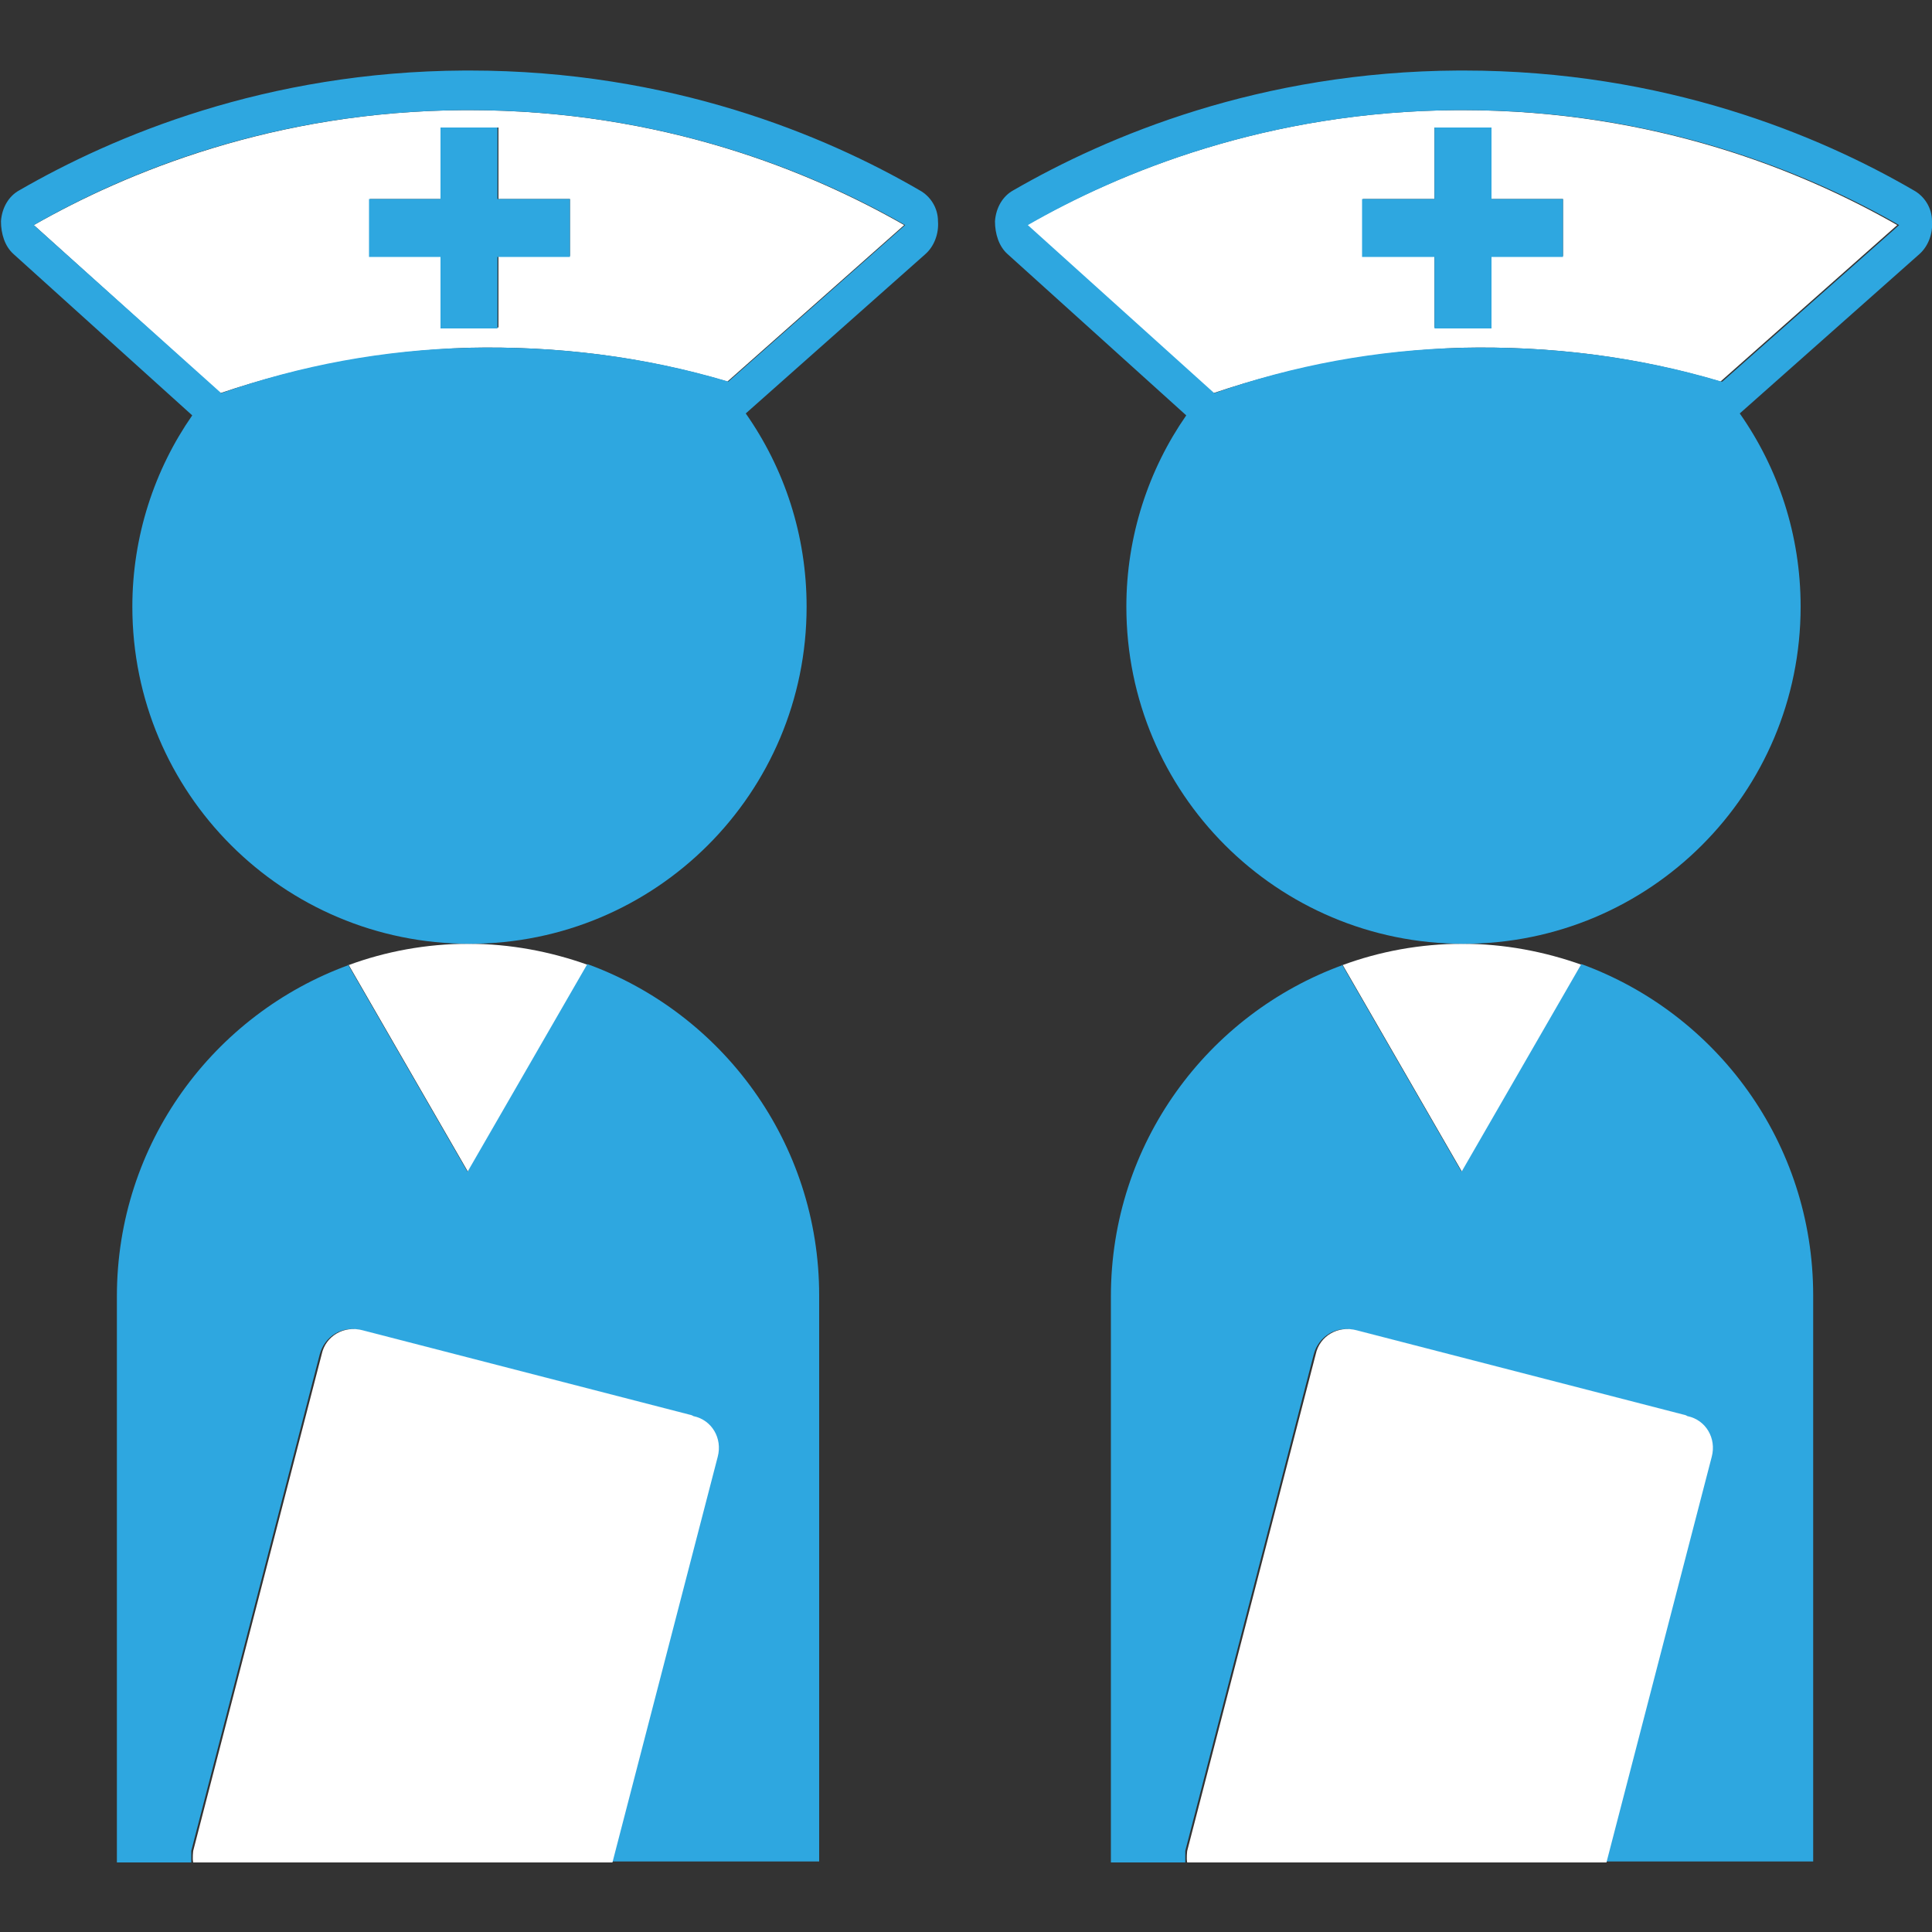
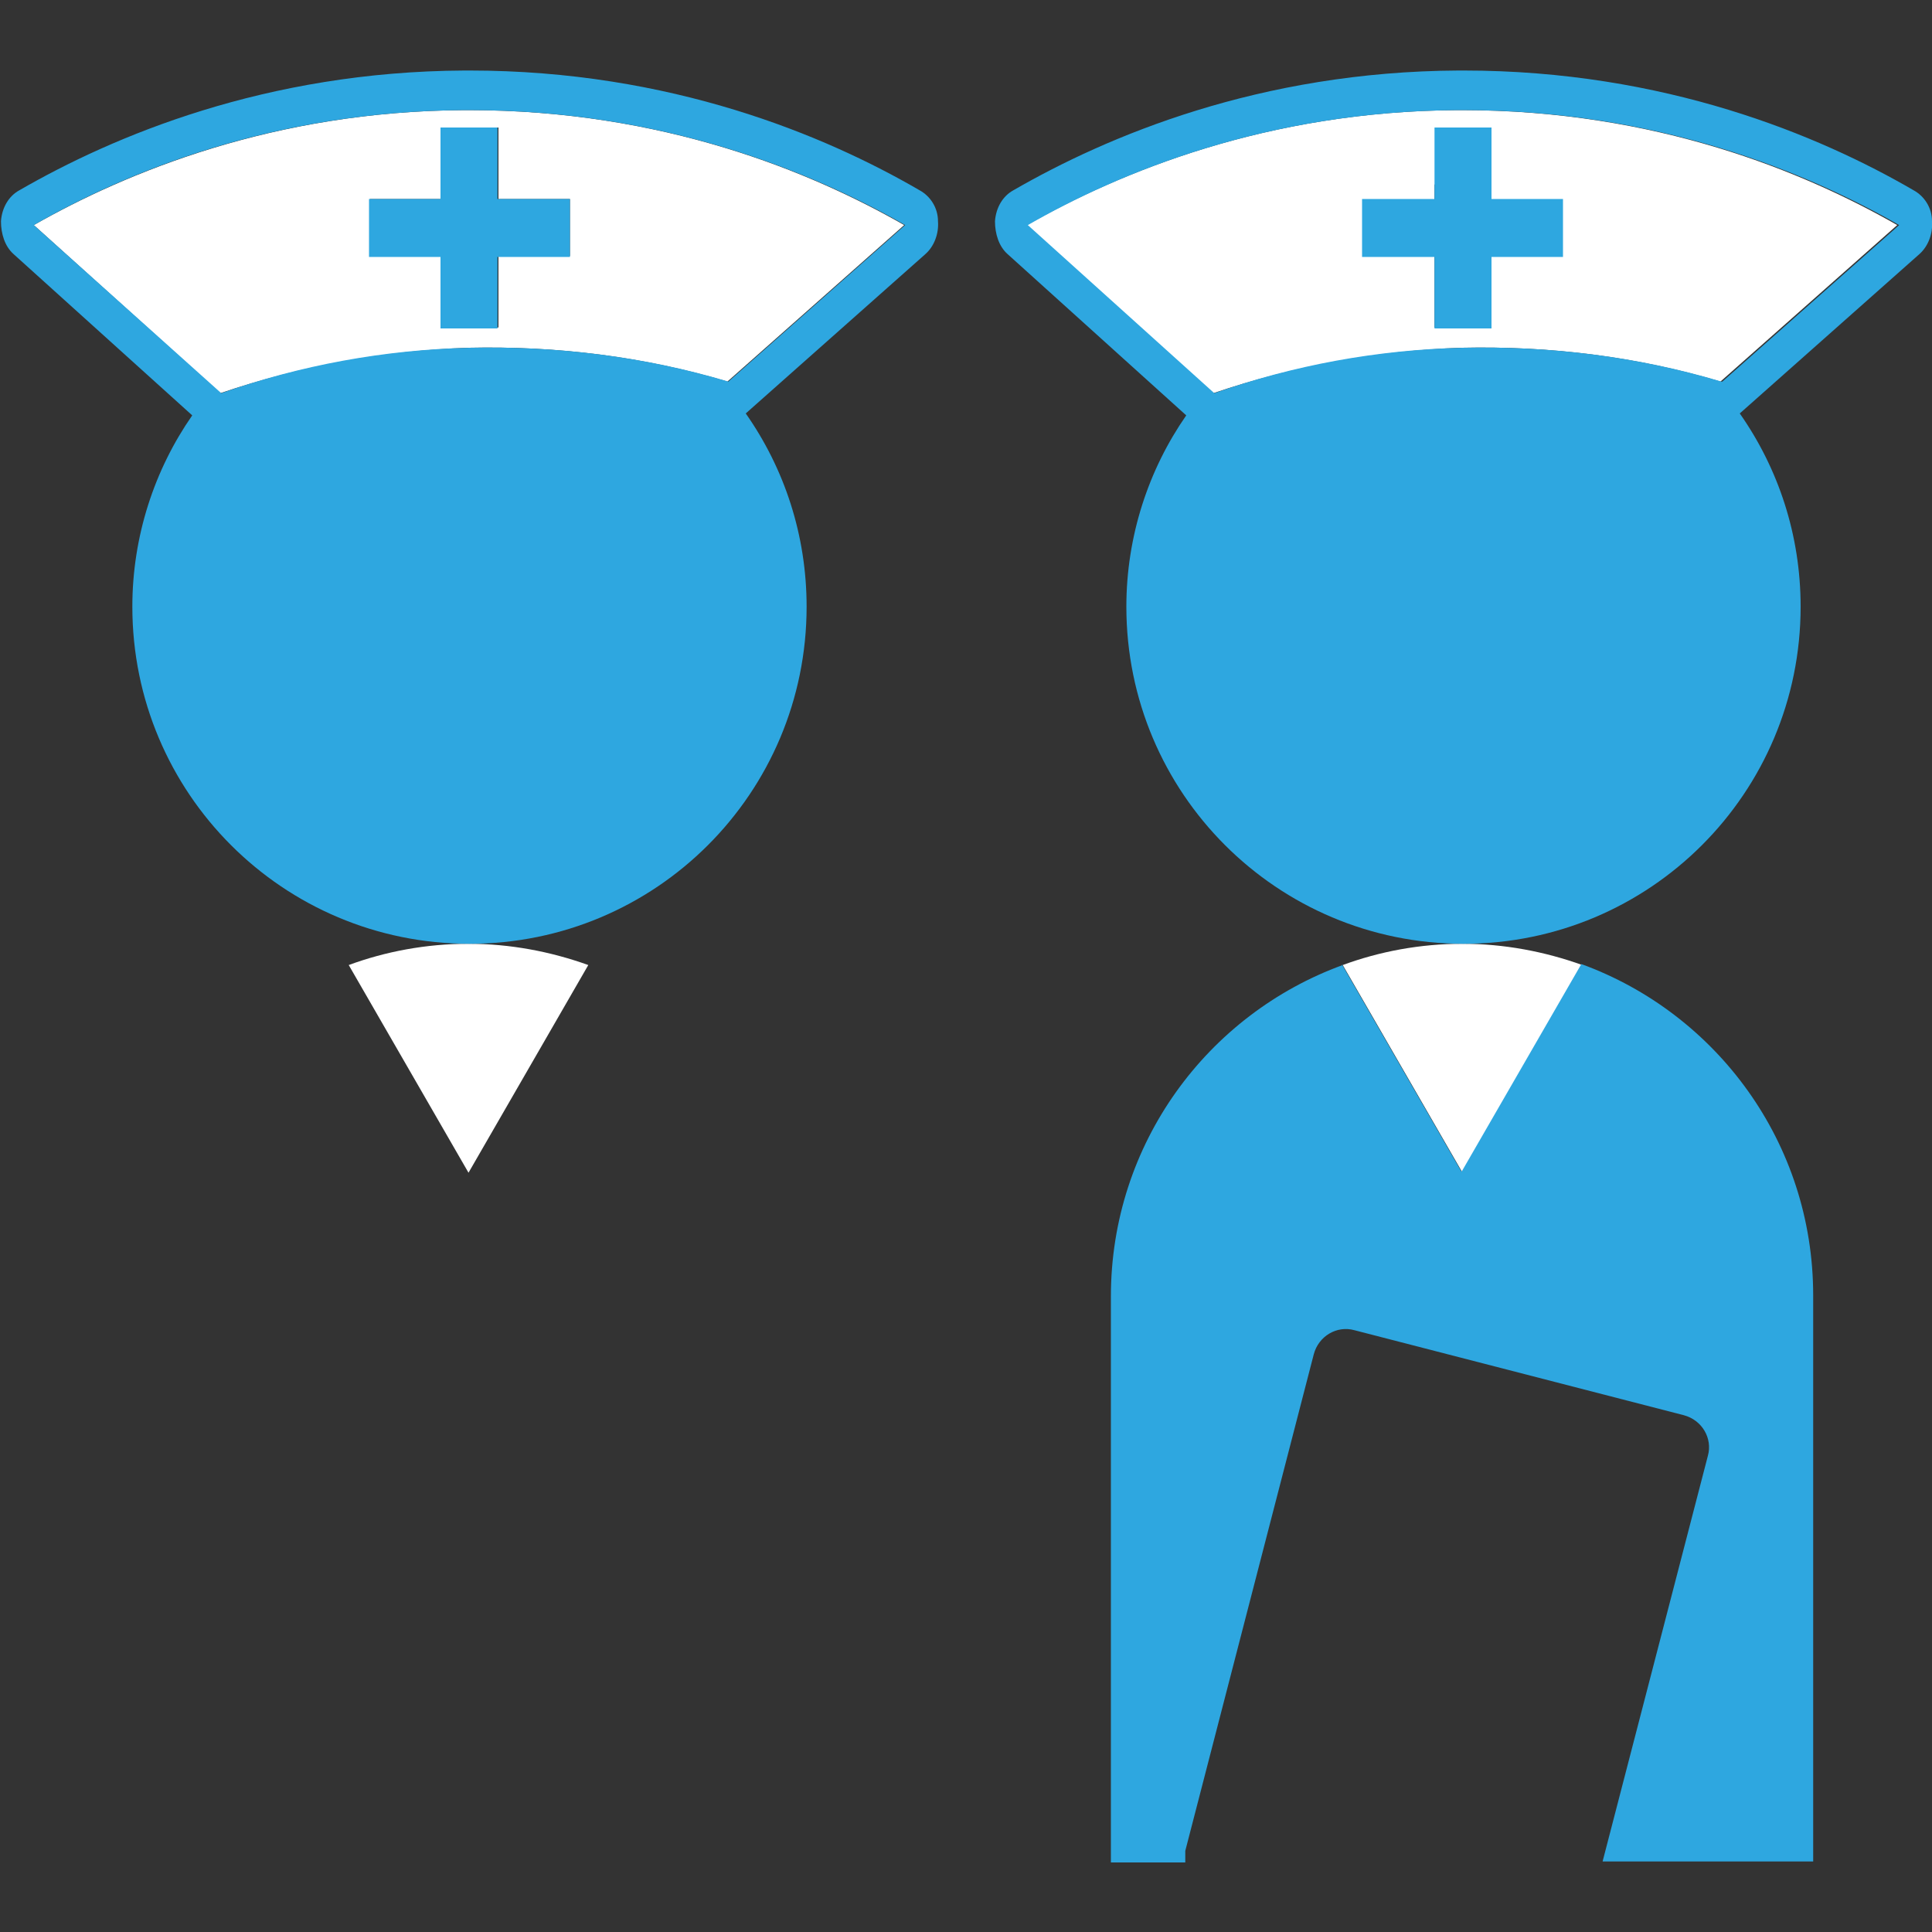
<svg xmlns="http://www.w3.org/2000/svg" id="_レイヤー_1" viewBox="0 0 20 20">
  <rect x="0" y="0" width="20" height="20" fill="#333333" stroke="none" />
  <defs>
    <style>.cls-1{fill:#fff;}.cls-2{fill:#2ea7e0;}</style>
  </defs>
  <path class="cls-1" d="M3.61,9.99h0l1.24,2.15,1.24-2.15c-.39-.14-.81-.22-1.24-.22h0c-.44,0-.86.08-1.24.22Z" />
  <path class="cls-1" d="M4.81,1.14c-1.98.01-3.51.65-4.46,1.19l1.93,1.74c.83-.28,1.69-.44,2.57-.47.91-.02,1.81.09,2.68.35l1.83-1.62c-.96-.55-2.5-1.19-4.51-1.19-.02,0-.04,0-.05,0ZM5.9,2.06v.59h-.74v.74h-.59v-.74h-.74v-.59h.74v-.74h.59v.74h.74Z" />
  <path class="cls-2" d="M9.71,2.29c0-.14-.08-.26-.19-.32-.98-.57-2.58-1.24-4.66-1.24-.02,0-.04,0-.05,0-2.06.01-3.64.68-4.61,1.24-.11.06-.18.18-.19.32,0,.13.04.26.13.34l1.85,1.67c-.39.56-.62,1.25-.62,1.98,0,1.93,1.56,3.49,3.49,3.49s3.49-1.56,3.49-3.49c0-.74-.23-1.43-.63-2l1.86-1.65c.09-.08.14-.21.13-.34ZM7.54,3.95c-.87-.26-1.77-.37-2.68-.35-.88.02-1.75.18-2.57.47L.35,2.33c.94-.54,2.47-1.18,4.46-1.19.02,0,.04,0,.05,0,2,0,3.55.64,4.51,1.19l-1.83,1.62Z" />
  <polygon class="cls-2" points="4.56 1.32 4.56 2.06 3.82 2.06 3.82 2.66 4.56 2.66 4.56 3.4 5.15 3.4 5.15 2.66 5.9 2.66 5.9 2.06 5.15 2.06 5.15 1.32 4.56 1.32" />
-   <path class="cls-2" d="M3.61,9.99c-1.4.51-2.4,1.85-2.4,3.43v5.86h.77s0-.08,0-.12l1.33-5.14c.05-.19.24-.3.42-.25l3.41.88c.19.05.3.24.25.42l-1.09,4.2h2.18v-5.86c0-1.58-1-2.92-2.4-3.43l-1.24,2.15h0s-1.24-2.15-1.24-2.15h0Z" />
-   <path class="cls-1" d="M7.16,14.65l-3.41-.88c-.19-.05-.38.06-.42.25l-1.33,5.14s-.01.08,0,.12h4.34l1.09-4.2c.05-.19-.06-.38-.25-.42Z" />
  <path class="cls-1" d="M13.9,9.99h0l1.24,2.15,1.24-2.15c-.39-.14-.81-.22-1.24-.22h0c-.44,0-.86.08-1.24.22Z" />
-   <path class="cls-1" d="M15.09,1.14c-1.98.01-3.51.65-4.46,1.19l1.93,1.74c.83-.28,1.69-.44,2.57-.47.91-.02,1.81.09,2.68.35l1.83-1.62c-.96-.55-2.5-1.19-4.51-1.19-.02,0-.04,0-.05,0ZM16.18,2.06v.59h-.74v.74h-.59v-.74h-.74v-.59h.74v-.74h.59v.74h.74Z" />
+   <path class="cls-1" d="M15.09,1.14c-1.98.01-3.51.65-4.46,1.19l1.93,1.74c.83-.28,1.69-.44,2.57-.47.91-.02,1.81.09,2.68.35l1.83-1.62c-.96-.55-2.5-1.19-4.51-1.19-.02,0-.04,0-.05,0ZM16.18,2.06v.59h-.74v.74h-.59v-.74h-.74h.74v-.74h.59v.74h.74Z" />
  <path class="cls-2" d="M20,2.29c0-.14-.08-.26-.19-.32-.98-.57-2.58-1.24-4.66-1.24-.02,0-.04,0-.05,0-2.06.01-3.64.68-4.61,1.24-.11.06-.18.18-.19.32,0,.13.04.26.13.34l1.85,1.67c-.39.56-.62,1.25-.62,1.98,0,1.93,1.56,3.49,3.49,3.49s3.49-1.56,3.49-3.49c0-.74-.23-1.43-.63-2l1.86-1.65c.09-.08.14-.21.13-.34ZM17.82,3.95c-.87-.26-1.77-.37-2.68-.35-.88.02-1.75.18-2.57.47l-1.93-1.74c.94-.54,2.47-1.18,4.46-1.19.02,0,.04,0,.05,0,2,0,3.55.64,4.51,1.19l-1.83,1.62Z" />
  <polygon class="cls-2" points="14.85 1.32 14.85 2.06 14.1 2.06 14.1 2.66 14.85 2.66 14.85 3.4 15.44 3.4 15.44 2.66 16.18 2.66 16.18 2.06 15.44 2.06 15.44 1.32 14.85 1.32" />
  <path class="cls-2" d="M13.9,9.99c-1.4.51-2.4,1.85-2.4,3.43v5.86h.77s0-.08,0-.12l1.33-5.14c.05-.19.24-.3.42-.25l3.41.88c.19.05.3.24.25.42l-1.09,4.2h2.18v-5.86c0-1.58-1-2.92-2.4-3.43l-1.24,2.15h0s-1.24-2.15-1.24-2.15h0Z" />
-   <path class="cls-1" d="M17.45,14.65l-3.41-.88c-.19-.05-.38.06-.42.25l-1.33,5.14s-.01.08,0,.12h4.34l1.09-4.2c.05-.19-.06-.38-.25-.42Z" />
</svg>